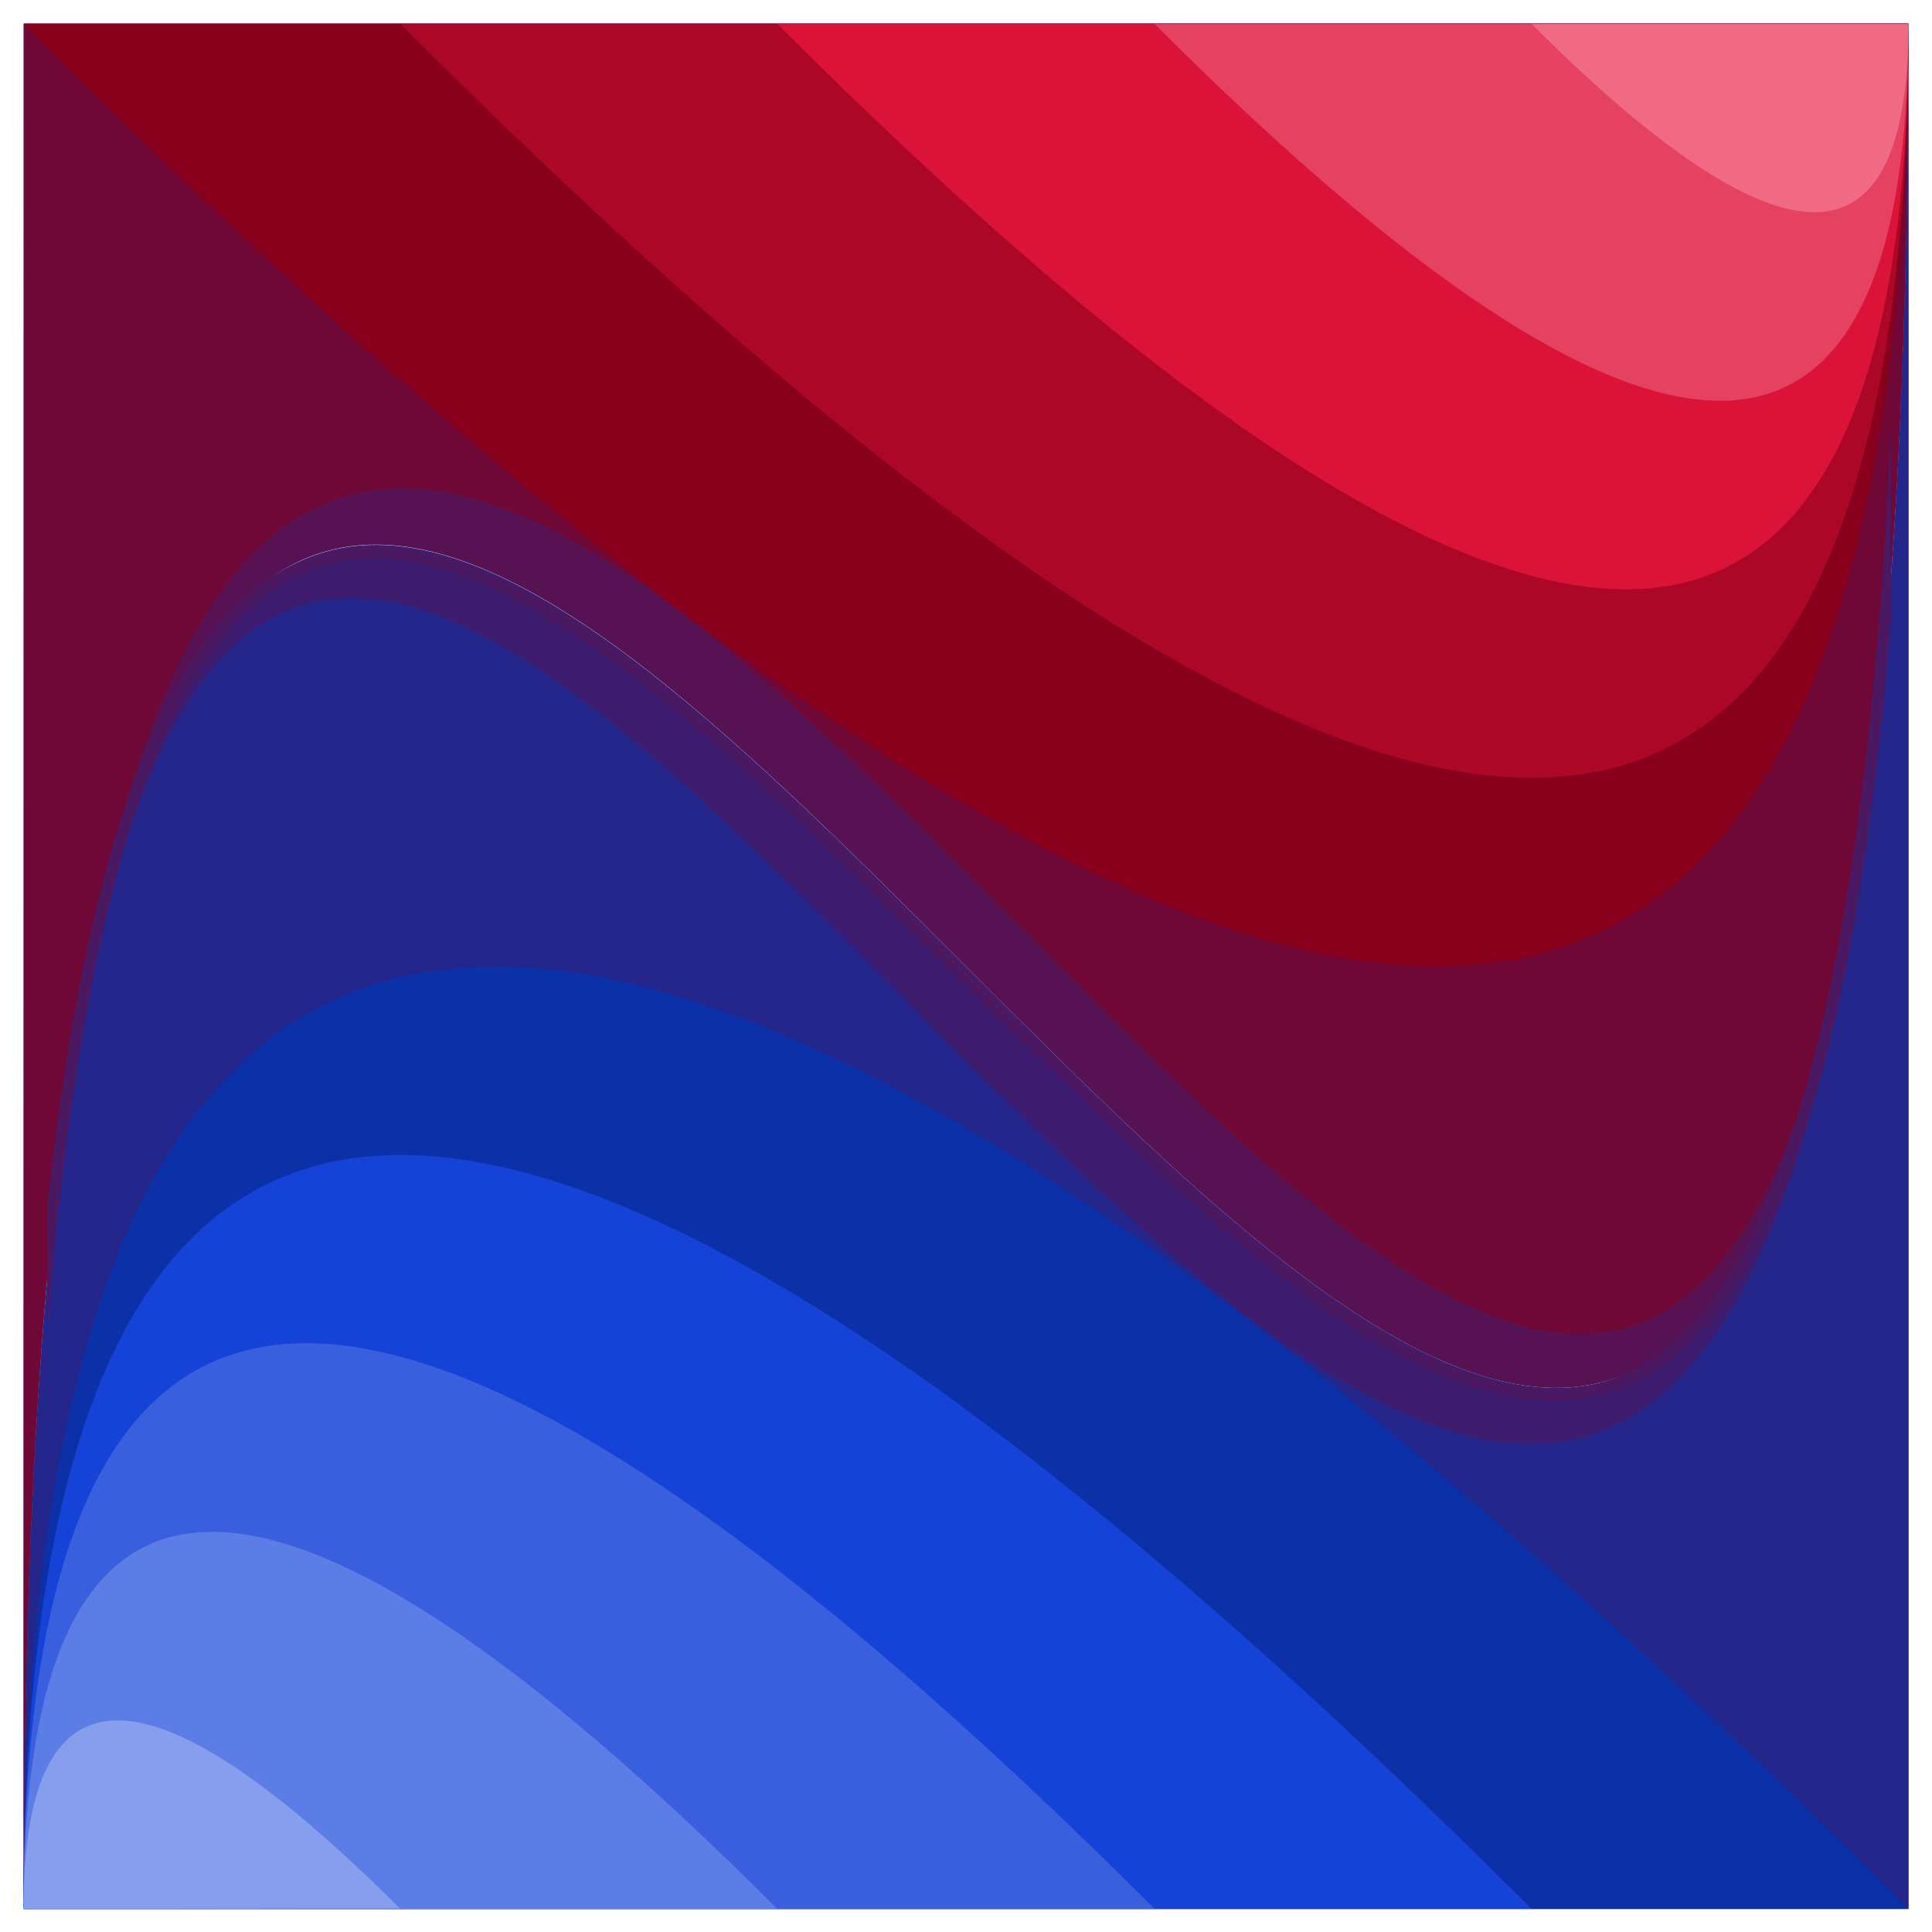
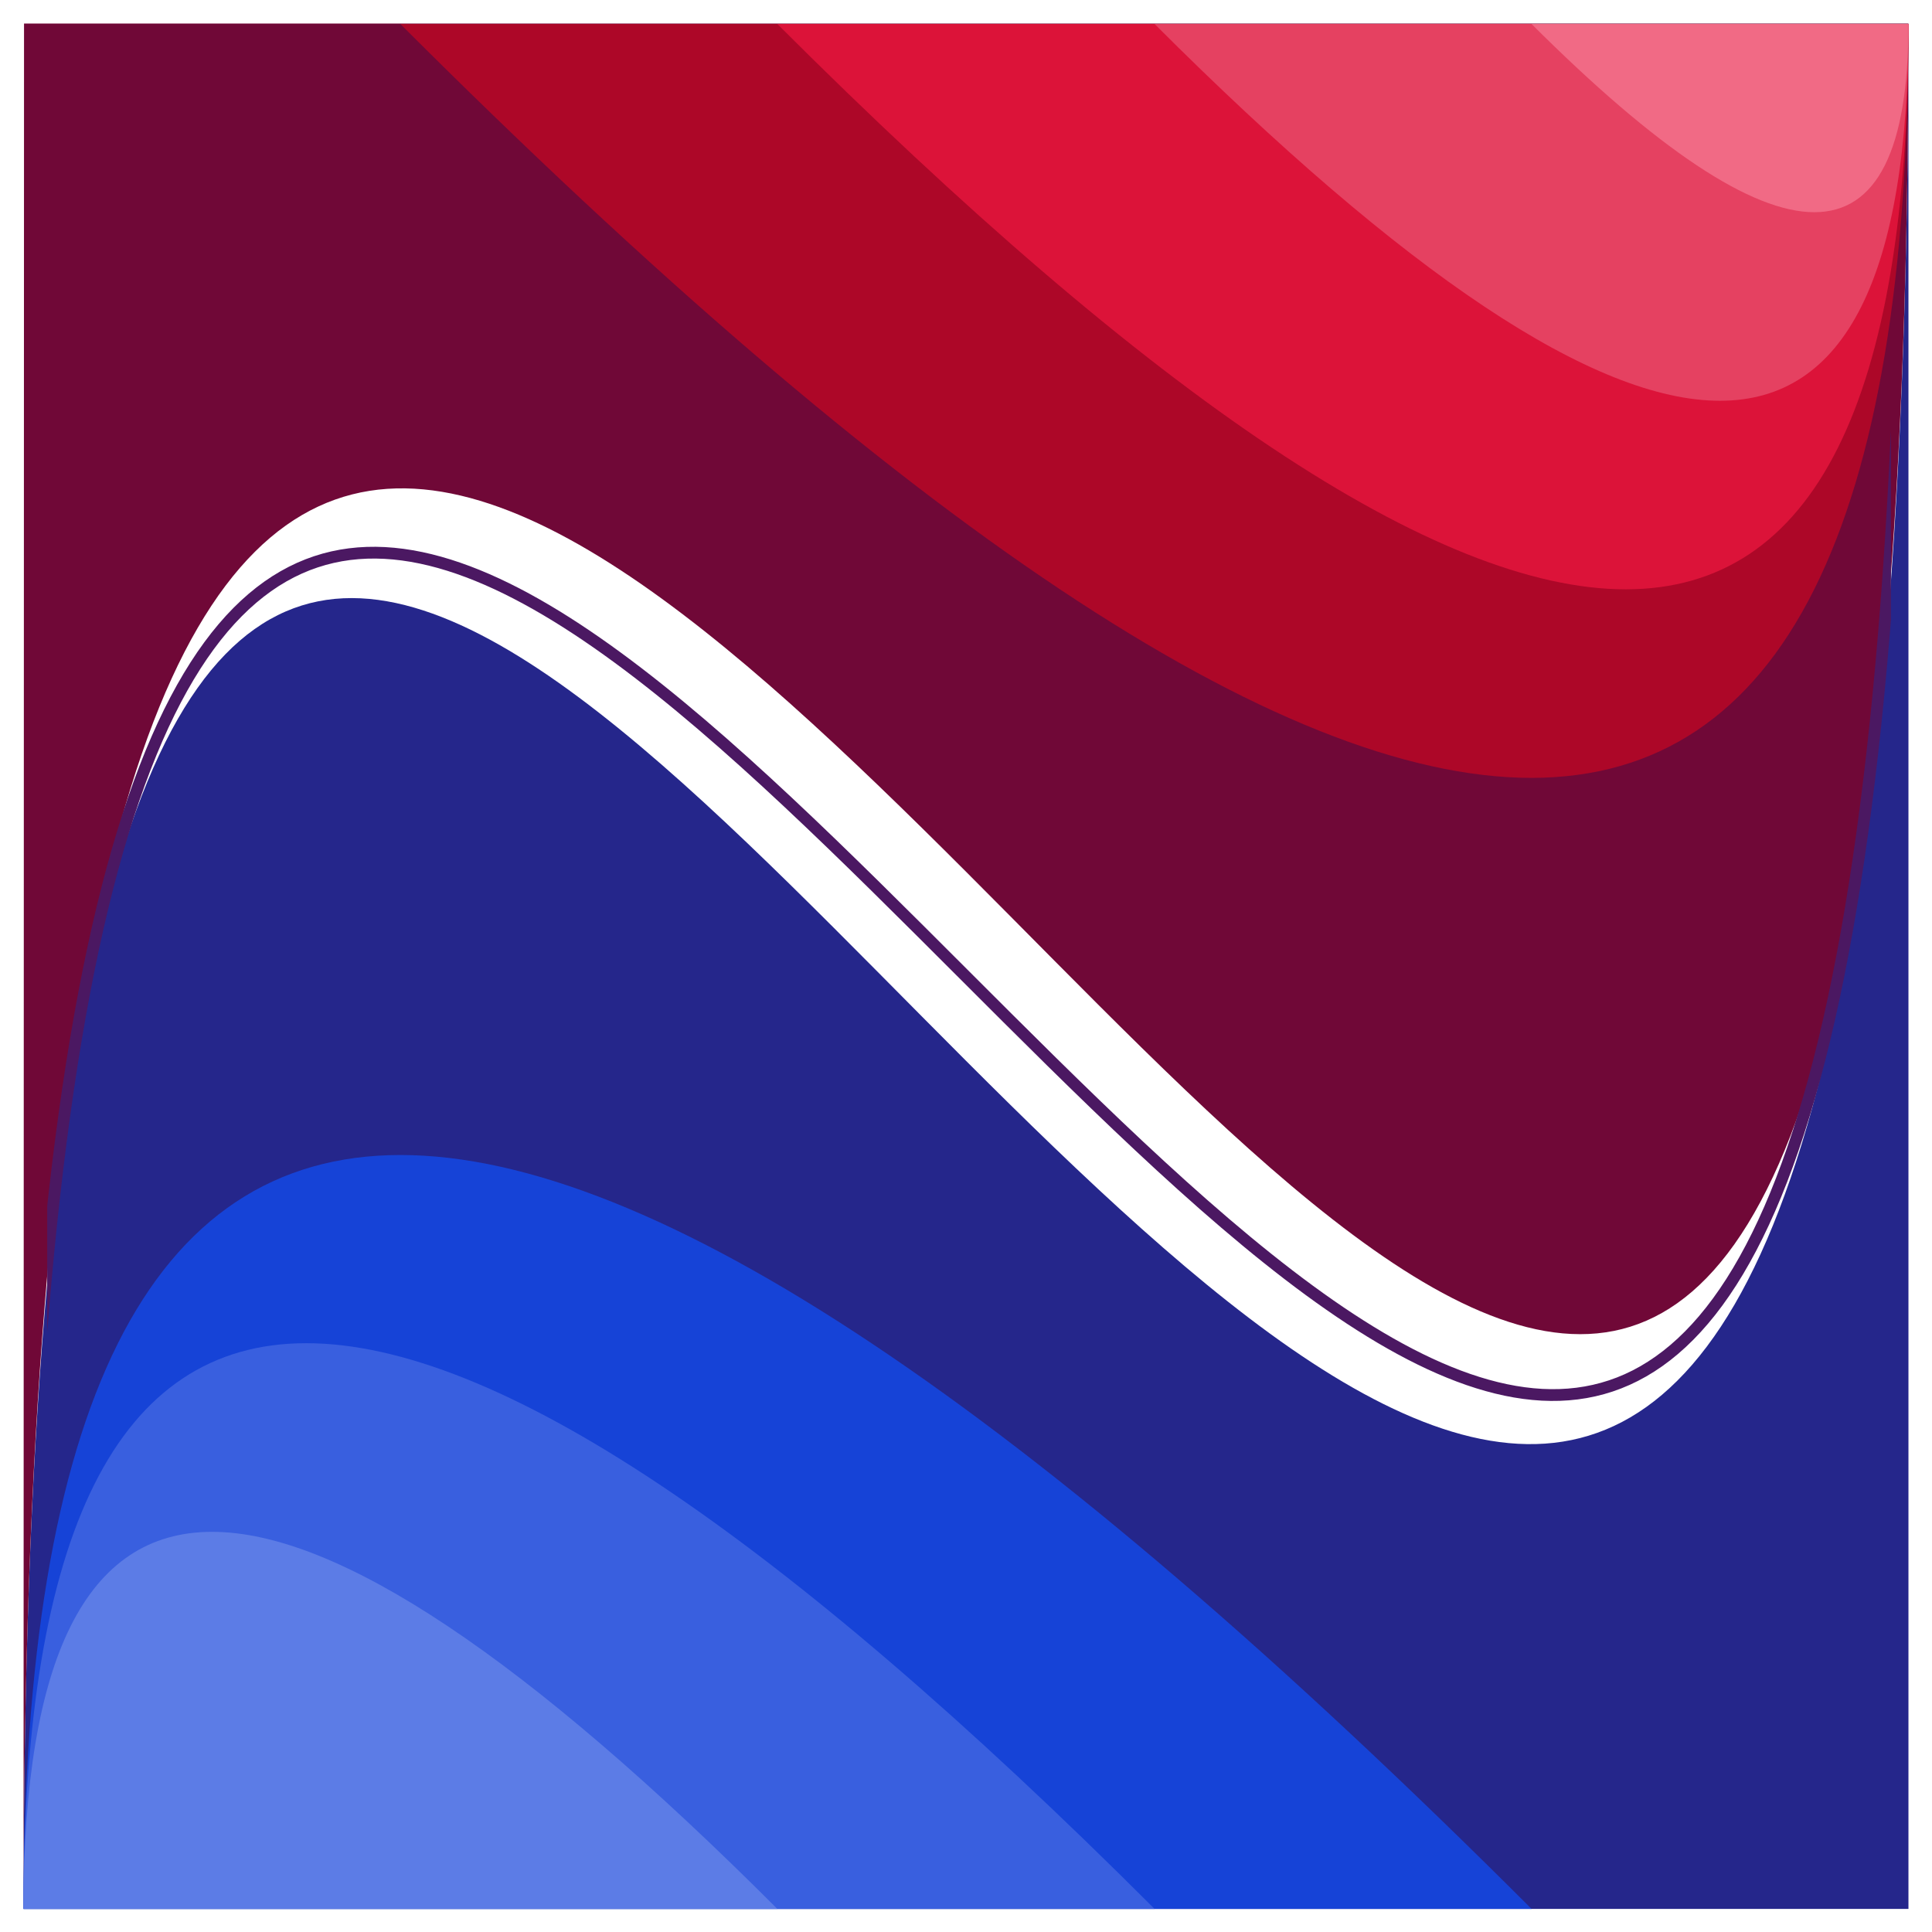
<svg xmlns="http://www.w3.org/2000/svg" width="16px" height="16px" viewBox="0 0 16 16" version="1.1">
  <defs>
    <clipPath id="clip1">
      <path d="M 0.391 0.348 L 15.66 0.348 L 15.66 15.621 L 0.391 15.621 Z M 0.391 0.348 " />
    </clipPath>
  </defs>
  <g id="surface1">
-     <path style=" stroke:none;fill-rule:evenodd;fill:rgb(24.314%,10.98%,43.529%);fill-opacity:1;" d="M 15.805 0.195 C 15.805 15.809 11.902 11.906 8 8.004 C 4.098 4.102 0.195 0.195 0.195 15.809 L 15.805 15.809 L 15.805 0.195 " />
-     <path style=" stroke:none;fill-rule:evenodd;fill:rgb(34.118%,7.059%,32.549%);fill-opacity:1;" d="M 0.195 15.805 C 0.195 0.195 4.098 4.098 8 8.004 C 11.902 11.906 15.805 15.809 15.805 0.195 L 0.195 0.195 L 0.195 15.809 " />
    <path style=" stroke:none;fill-rule:evenodd;fill:rgb(14.51%,14.902%,54.51%);fill-opacity:1;" d="M 0.195 15.809 C 0.195 0.199 4.098 4.883 8 8.785 C 11.902 12.688 15.805 15.809 15.805 0.199 L 15.805 15.809 Z M 0.195 15.809 " />
    <path style=" stroke:none;fill-rule:evenodd;fill:rgb(43.922%,3.137%,21.569%);fill-opacity:1;" d="M 15.805 0.191 C 15.805 15.801 11.902 11.121 8 7.219 C 4.098 3.316 0.199 0.195 0.195 15.805 L 0.199 0.195 L 15.805 0.195 " />
-     <path style=" stroke:none;fill-rule:evenodd;fill:rgb(4.706%,18.824%,65.49%);fill-opacity:1;" d="M 0.195 15.809 C 0.195 5.402 5.398 5.402 15.805 15.809 L 0.195 15.809 " />
    <path style=" stroke:none;fill-rule:evenodd;fill:rgb(8.627%,26.275%,84.314%);fill-opacity:1;" d="M 0.195 15.809 C 0.195 7.484 4.359 7.484 12.684 15.809 Z M 0.195 15.809 " />
    <path style=" stroke:none;fill-rule:evenodd;fill:rgb(22.353%,37.255%,87.451%);fill-opacity:1;" d="M 0.195 15.809 C 0.195 9.562 3.316 9.562 9.562 15.809 L 0.195 15.809 " />
-     <path style=" stroke:none;fill-rule:evenodd;fill:rgb(36.078%,48.627%,90.196%);fill-opacity:1;" d="M 6.438 15.809 C 2.277 11.645 0.195 11.645 0.195 15.809 L 6.438 15.809 " />
-     <path style=" stroke:none;fill-rule:evenodd;fill:rgb(52.549%,61.961%,92.941%);fill-opacity:1;" d="M 3.316 15.809 C 1.234 13.727 0.195 13.727 0.195 15.809 L 3.316 15.805 " />
-     <path style=" stroke:none;fill-rule:evenodd;fill:rgb(53.333%,0%,10.588%);fill-opacity:1;" d="M 15.805 0.199 C 15.805 10.605 10.602 10.605 0.195 0.199 L 15.805 0.199 " />
+     <path style=" stroke:none;fill-rule:evenodd;fill:rgb(36.078%,48.627%,90.196%);fill-opacity:1;" d="M 6.438 15.809 C 2.277 11.645 0.195 11.645 0.195 15.809 " />
    <path style=" stroke:none;fill-rule:evenodd;fill:rgb(67.843%,2.745%,15.686%);fill-opacity:1;" d="M 15.805 0.199 C 15.805 8.523 11.641 8.523 3.316 0.199 Z M 15.805 0.199 " />
    <path style=" stroke:none;fill-rule:evenodd;fill:rgb(86.275%,7.451%,22.353%);fill-opacity:1;" d="M 15.805 0.199 C 15.805 6.441 12.684 6.441 6.438 0.199 L 15.805 0.199 " />
    <path style=" stroke:none;fill-rule:evenodd;fill:rgb(89.804%,25.49%,38.039%);fill-opacity:1;" d="M 9.562 0.199 C 13.723 4.359 15.805 4.359 15.805 0.199 L 9.562 0.199 " />
    <path style=" stroke:none;fill-rule:evenodd;fill:rgb(94.51%,41.569%,52.157%);fill-opacity:1;" d="M 12.684 0.199 C 14.766 2.277 15.805 2.277 15.805 0.199 L 12.684 0.199 " />
    <g clip-path="url(#clip1)" clip-rule="nonzero">
      <path style="fill:none;stroke-width:0.5;stroke-linecap:round;stroke-linejoin:round;stroke:rgb(29.412%,9.412%,38.431%);stroke-opacity:1;stroke-miterlimit:10;" d="M 144.001 560.041 C 144.001 640.039 164 620.04 184 600.04 C 204 580.041 223.999 560.041 223.999 640.039 " transform="matrix(0.195,0,0,-0.195,-27.902,125.073)" />
    </g>
  </g>
</svg>